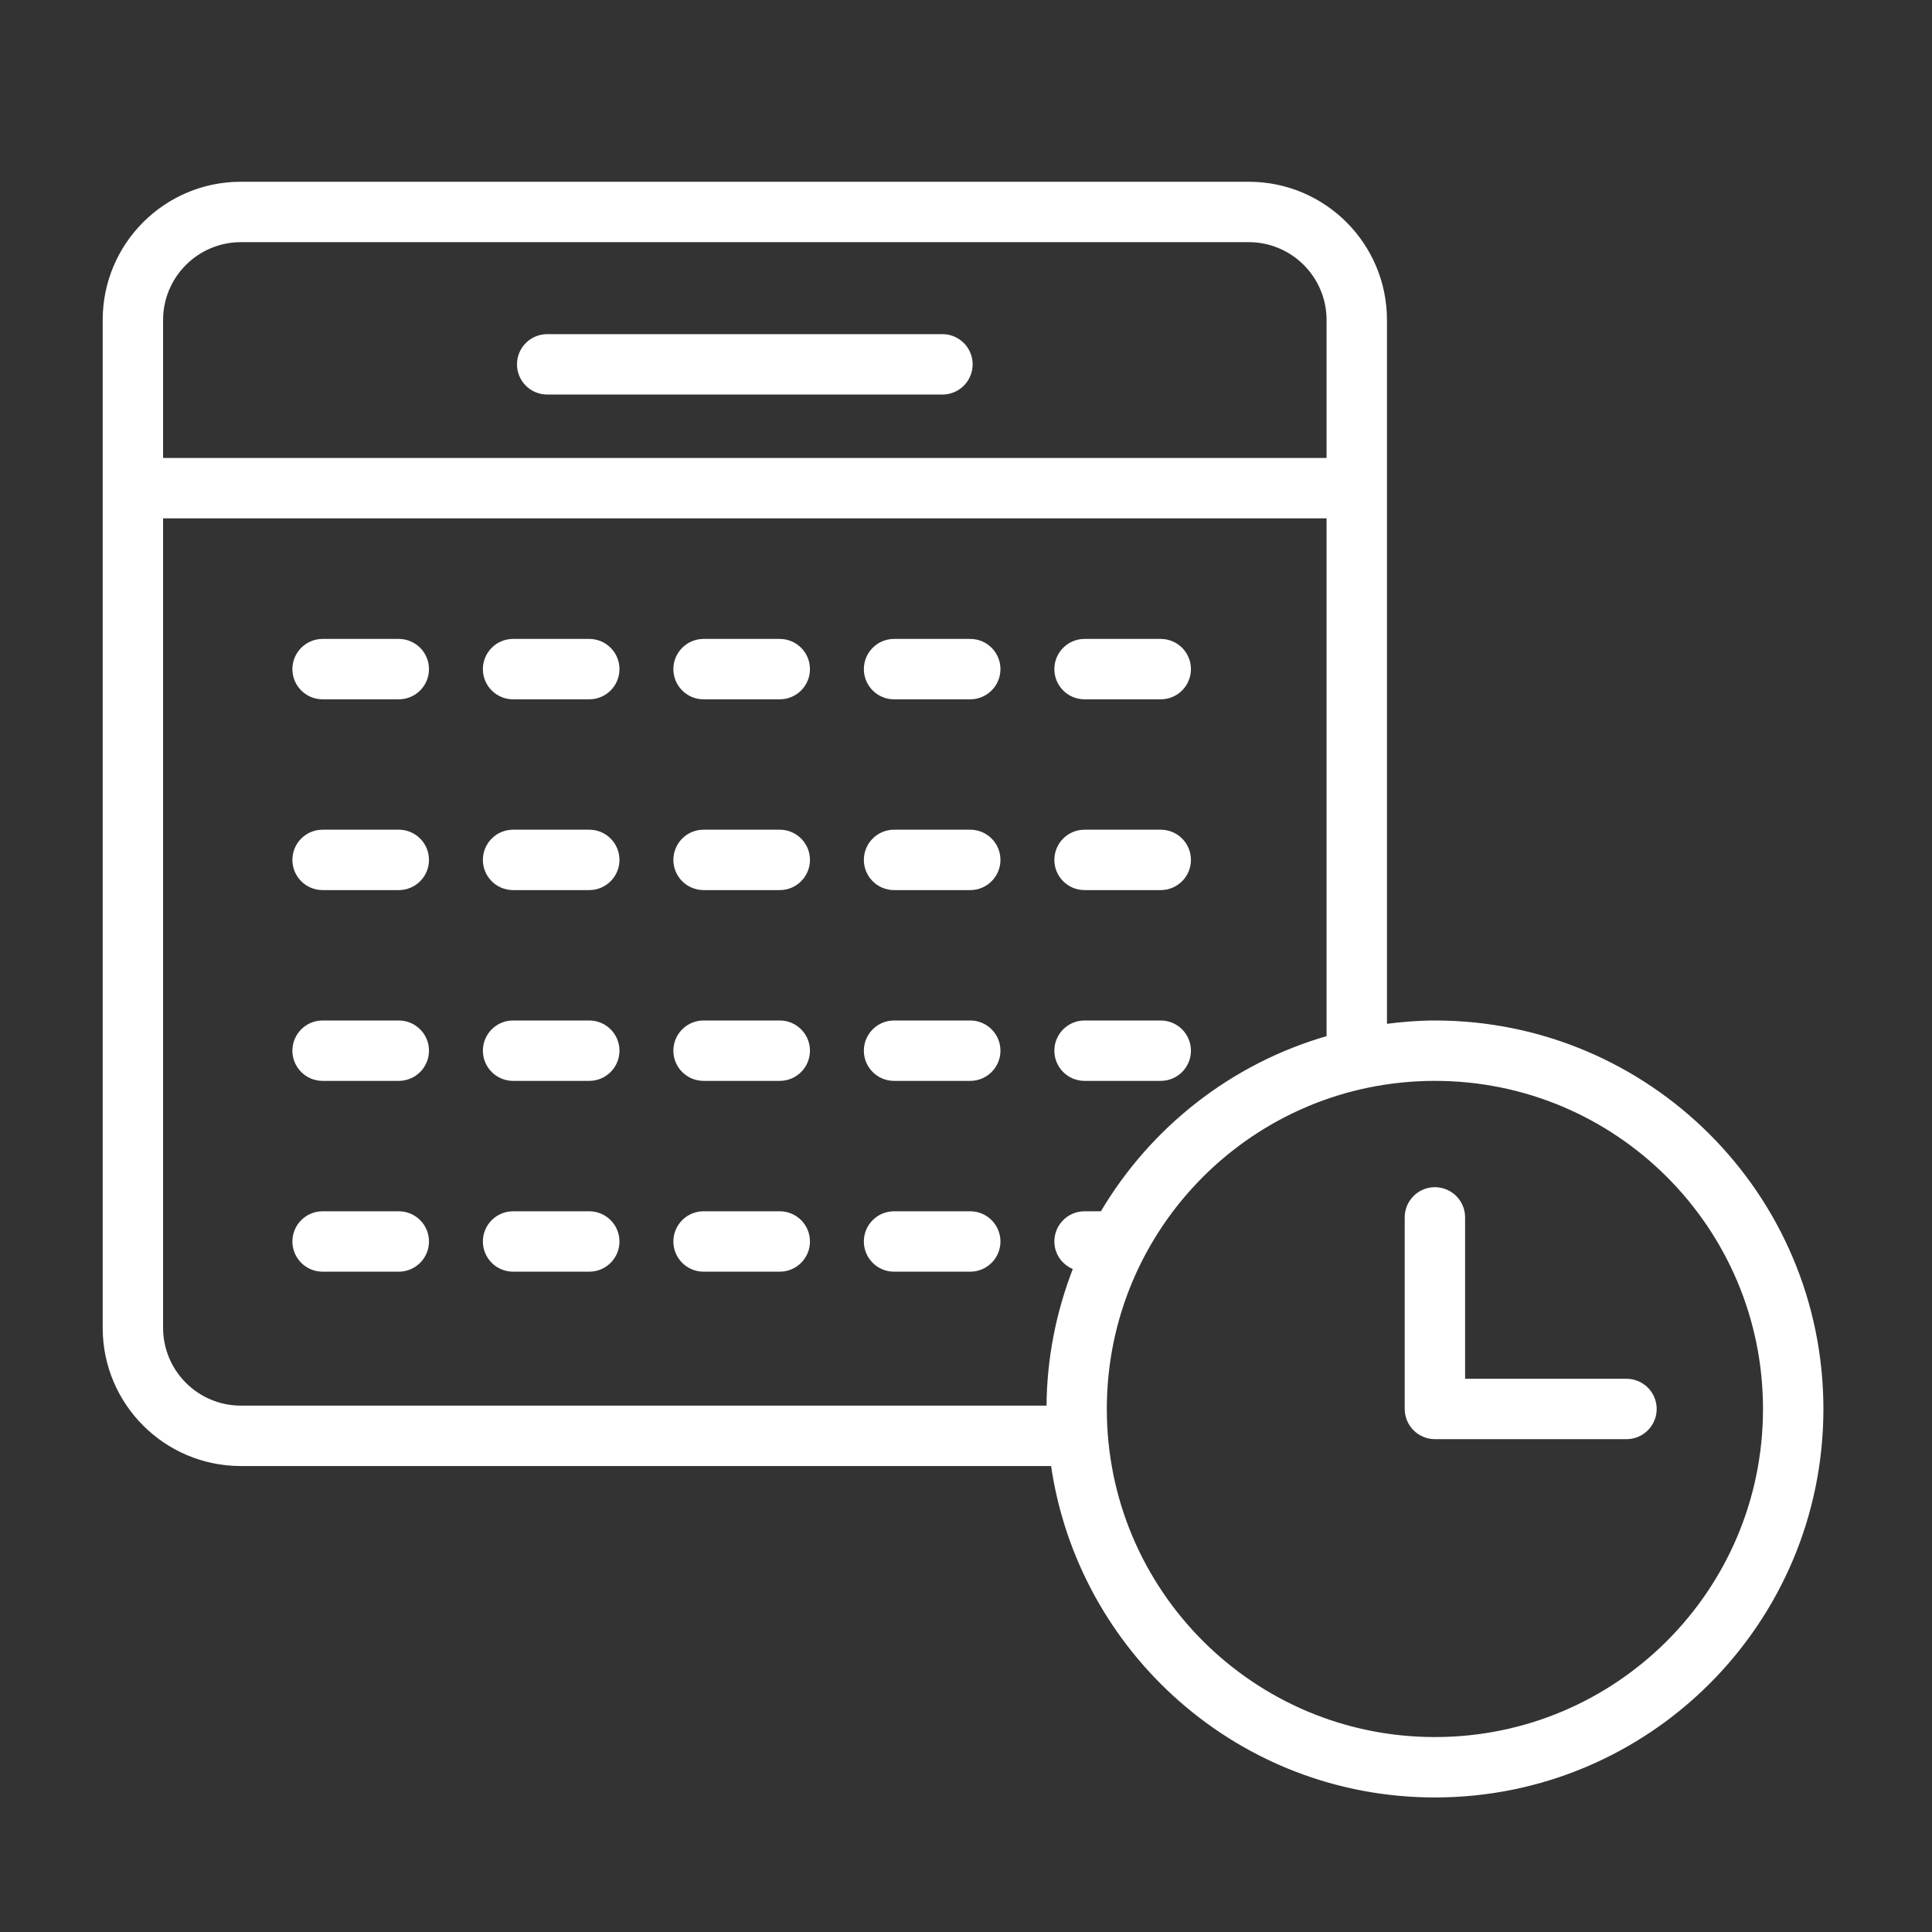
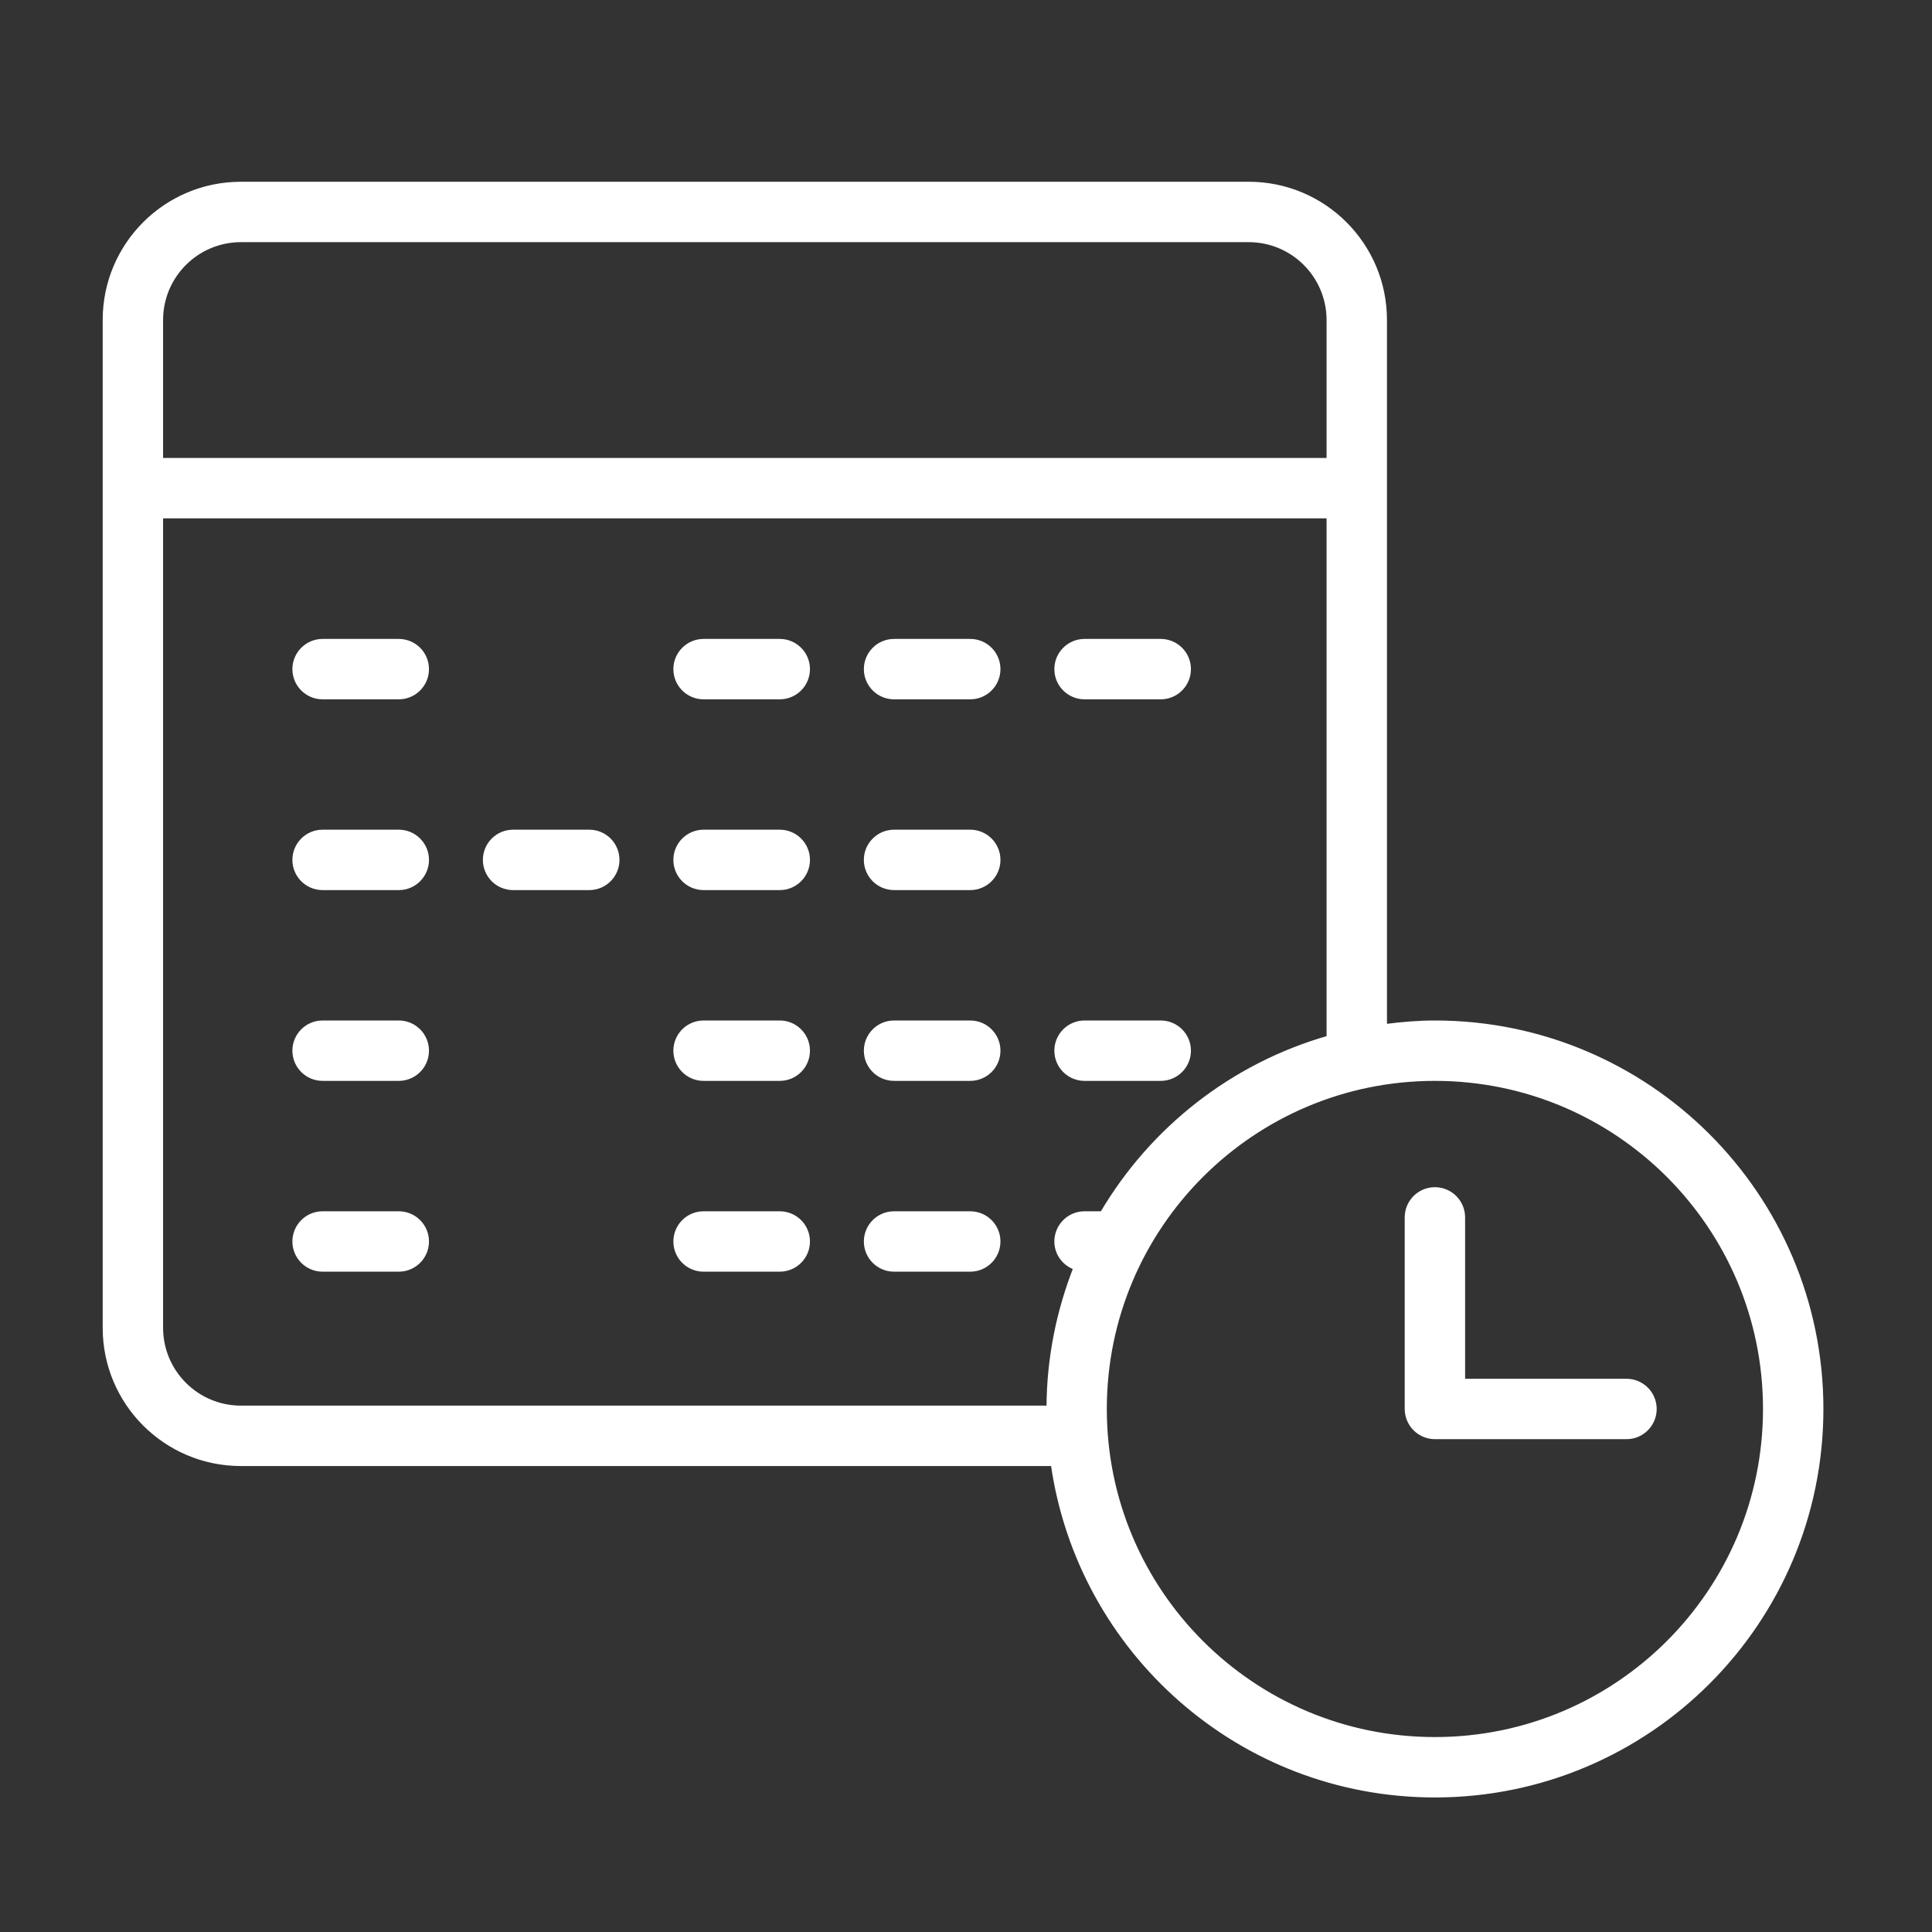
<svg xmlns="http://www.w3.org/2000/svg" version="1.1" id="レイヤー_1" x="0px" y="0px" width="595.279px" height="595.281px" viewBox="0 0 595.279 595.281" enable-background="new 0 0 595.279 595.281" xml:space="preserve">
  <rect x="0" y="0" width="595.279" height="595.281" fill="#333333" stroke="none" />
  <g id="_x32_5">
    <path fill="#FFFFFF" stroke="#FFFFFF" stroke-miterlimit="10" d="M384.77,56.502H74.216c-23.241,0.005-42.07,18.834-42.076,42.076   v310.553c0.005,23.243,18.834,42.069,42.076,42.076h250.068c8.311,57.72,57.815,102.114,117.831,102.117   c65.843-0.003,119.197-53.361,119.205-119.2c-0.008-65.833-53.362-119.19-119.205-119.196c-5.185,0-10.259,0.444-15.269,1.088   V98.579C426.84,75.337,408.011,56.508,384.77,56.502z M74.216,74.11H384.77c13.509,0.023,24.446,10.959,24.468,24.469v43.027   H49.748V98.579C49.77,85.069,60.706,74.134,74.216,74.11z M49.748,409.131V159.214h359.49v160.41   c-29.608,8.49-54.427,28.123-69.749,54.092h-5.324c-4.86,0-8.804,3.943-8.804,8.804c0,3.806,2.445,6.977,5.828,8.203   c-5.211,13.309-8.18,27.741-8.241,42.877H74.216C60.706,433.578,49.77,422.642,49.748,409.131z M442.114,535.716   c-28.078-0.006-53.418-11.354-71.833-29.752c-18.401-18.415-29.748-43.757-29.754-71.84c0.006-28.081,11.353-53.419,29.754-71.838   c18.414-18.398,43.754-29.747,71.833-29.751c28.087,0.004,53.428,11.353,71.842,29.751c18.399,18.417,29.746,43.755,29.753,71.838   c-0.007,28.083-11.354,53.425-29.753,71.84C495.541,524.363,470.2,535.71,442.114,535.716z" />
-     <path fill="#FFFFFF" stroke="#FFFFFF" stroke-miterlimit="10" d="M168.599,121.063h121.788c4.859,0,8.803-3.942,8.803-8.804   c0-4.859-3.944-8.804-8.803-8.804H168.599c-4.859,0-8.804,3.943-8.804,8.804C159.797,117.121,163.74,121.063,168.599,121.063z" />
    <path fill="#FFFFFF" stroke="#FFFFFF" stroke-miterlimit="10" d="M334.165,214.971h23.477c4.859,0,8.803-3.942,8.803-8.804   c0-4.86-3.943-8.805-8.803-8.805h-23.477c-4.86,0-8.804,3.944-8.804,8.805C325.362,211.029,329.305,214.971,334.165,214.971z" />
    <path fill="#FFFFFF" stroke="#FFFFFF" stroke-miterlimit="10" d="M122.872,197.363H99.395c-4.861,0-8.804,3.944-8.804,8.805   c0,4.862,3.942,8.804,8.804,8.804h23.477c4.861,0,8.804-3.942,8.804-8.804C131.676,201.308,127.733,197.363,122.872,197.363z" />
    <path fill="#FFFFFF" stroke="#FFFFFF" stroke-miterlimit="10" d="M240.257,197.363h-23.478c-4.86,0-8.804,3.944-8.804,8.805   c0,4.862,3.943,8.804,8.804,8.804h23.478c4.861,0,8.804-3.942,8.804-8.804C249.061,201.308,245.118,197.363,240.257,197.363z" />
    <path fill="#FFFFFF" stroke="#FFFFFF" stroke-miterlimit="10" d="M275.472,214.971h23.478c4.86,0,8.804-3.942,8.804-8.804   c0-4.86-3.943-8.805-8.804-8.805h-23.478c-4.86,0-8.804,3.944-8.804,8.805C266.668,211.029,270.611,214.971,275.472,214.971z" />
-     <path fill="#FFFFFF" stroke="#FFFFFF" stroke-miterlimit="10" d="M181.565,197.363h-23.477c-4.861,0-8.805,3.944-8.805,8.805   c0,4.862,3.943,8.804,8.805,8.804h23.477c4.86,0,8.803-3.942,8.803-8.804C190.367,201.308,186.425,197.363,181.565,197.363z" />
    <path fill="#FFFFFF" stroke="#FFFFFF" stroke-miterlimit="10" d="M298.949,256.142h-23.478c-4.86,0-8.804,3.945-8.804,8.804   c0,4.862,3.944,8.805,8.804,8.805h23.478c4.86,0,8.804-3.941,8.804-8.805C307.753,260.087,303.81,256.142,298.949,256.142z" />
    <path fill="#FFFFFF" stroke="#FFFFFF" stroke-miterlimit="10" d="M181.565,256.142h-23.477c-4.861,0-8.805,3.945-8.805,8.804   c0,4.862,3.943,8.805,8.805,8.805h23.477c4.86,0,8.803-3.941,8.803-8.805C190.367,260.087,186.425,256.142,181.565,256.142z" />
    <path fill="#FFFFFF" stroke="#FFFFFF" stroke-miterlimit="10" d="M122.872,256.142H99.395c-4.861,0-8.804,3.945-8.804,8.804   c0,4.862,3.942,8.805,8.804,8.805h23.477c4.861,0,8.804-3.941,8.804-8.805C131.676,260.087,127.733,256.142,122.872,256.142z" />
-     <path fill="#FFFFFF" stroke="#FFFFFF" stroke-miterlimit="10" d="M334.165,273.75h23.477c4.859,0,8.803-3.941,8.803-8.805   c0-4.858-3.943-8.804-8.803-8.804h-23.477c-4.86,0-8.804,3.945-8.804,8.804C325.362,269.807,329.305,273.75,334.165,273.75z" />
    <path fill="#FFFFFF" stroke="#FFFFFF" stroke-miterlimit="10" d="M240.257,256.142h-23.478c-4.86,0-8.804,3.945-8.804,8.804   c0,4.862,3.943,8.805,8.804,8.805h23.478c4.861,0,8.804-3.941,8.804-8.805C249.061,260.087,245.118,256.142,240.257,256.142z" />
    <path fill="#FFFFFF" stroke="#FFFFFF" stroke-miterlimit="10" d="M334.165,332.536h23.477c4.859,0,8.803-3.945,8.803-8.804   c0-4.86-3.943-8.804-8.803-8.804h-23.477c-4.86,0-8.804,3.943-8.804,8.804C325.362,328.59,329.305,332.536,334.165,332.536z" />
-     <path fill="#FFFFFF" stroke="#FFFFFF" stroke-miterlimit="10" d="M181.565,314.928h-23.477c-4.861,0-8.805,3.943-8.805,8.804   c0,4.858,3.943,8.804,8.805,8.804h23.477c4.86,0,8.803-3.945,8.803-8.804C190.367,318.871,186.425,314.928,181.565,314.928z" />
    <path fill="#FFFFFF" stroke="#FFFFFF" stroke-miterlimit="10" d="M240.257,314.928h-23.478c-4.86,0-8.804,3.943-8.804,8.804   c0,4.858,3.943,8.804,8.804,8.804h23.478c4.861,0,8.804-3.945,8.804-8.804C249.061,318.871,245.118,314.928,240.257,314.928z" />
    <path fill="#FFFFFF" stroke="#FFFFFF" stroke-miterlimit="10" d="M122.872,314.928H99.395c-4.861,0-8.804,3.943-8.804,8.804   c0,4.858,3.942,8.804,8.804,8.804h23.477c4.861,0,8.804-3.945,8.804-8.804C131.676,318.871,127.733,314.928,122.872,314.928z" />
    <path fill="#FFFFFF" stroke="#FFFFFF" stroke-miterlimit="10" d="M298.949,314.928h-23.478c-4.86,0-8.804,3.943-8.804,8.804   c0,4.858,3.944,8.804,8.804,8.804h23.478c4.86,0,8.804-3.945,8.804-8.804C307.753,318.871,303.81,314.928,298.949,314.928z" />
    <path fill="#FFFFFF" stroke="#FFFFFF" stroke-miterlimit="10" d="M298.949,373.716h-23.478c-4.86,0-8.804,3.943-8.804,8.804   s3.944,8.804,8.804,8.804h23.478c4.86,0,8.804-3.943,8.804-8.804S303.81,373.716,298.949,373.716z" />
    <path fill="#FFFFFF" stroke="#FFFFFF" stroke-miterlimit="10" d="M122.872,373.716H99.395c-4.861,0-8.804,3.943-8.804,8.804   s3.942,8.804,8.804,8.804h23.477c4.861,0,8.804-3.943,8.804-8.804S127.733,373.716,122.872,373.716z" />
-     <path fill="#FFFFFF" stroke="#FFFFFF" stroke-miterlimit="10" d="M181.565,373.716h-23.477c-4.861,0-8.805,3.943-8.805,8.804   s3.943,8.804,8.805,8.804h23.477c4.86,0,8.803-3.943,8.803-8.804S186.425,373.716,181.565,373.716z" />
    <path fill="#FFFFFF" stroke="#FFFFFF" stroke-miterlimit="10" d="M240.257,373.716h-23.478c-4.86,0-8.804,3.943-8.804,8.804   s3.943,8.804,8.804,8.804h23.478c4.861,0,8.804-3.943,8.804-8.804S245.118,373.716,240.257,373.716z" />
    <path fill="#FFFFFF" stroke="#FFFFFF" stroke-miterlimit="10" d="M501.147,425.321h-50.228v-50.23c0-4.859-3.943-8.802-8.805-8.802   c-4.859,0-8.803,3.942-8.803,8.802v59.032c0,2.314,0.94,4.588,2.58,6.223c1.639,1.641,3.909,2.583,6.223,2.583h59.032   c4.86,0,8.804-3.946,8.804-8.806C509.95,429.262,506.007,425.321,501.147,425.321z" />
  </g>
</svg>